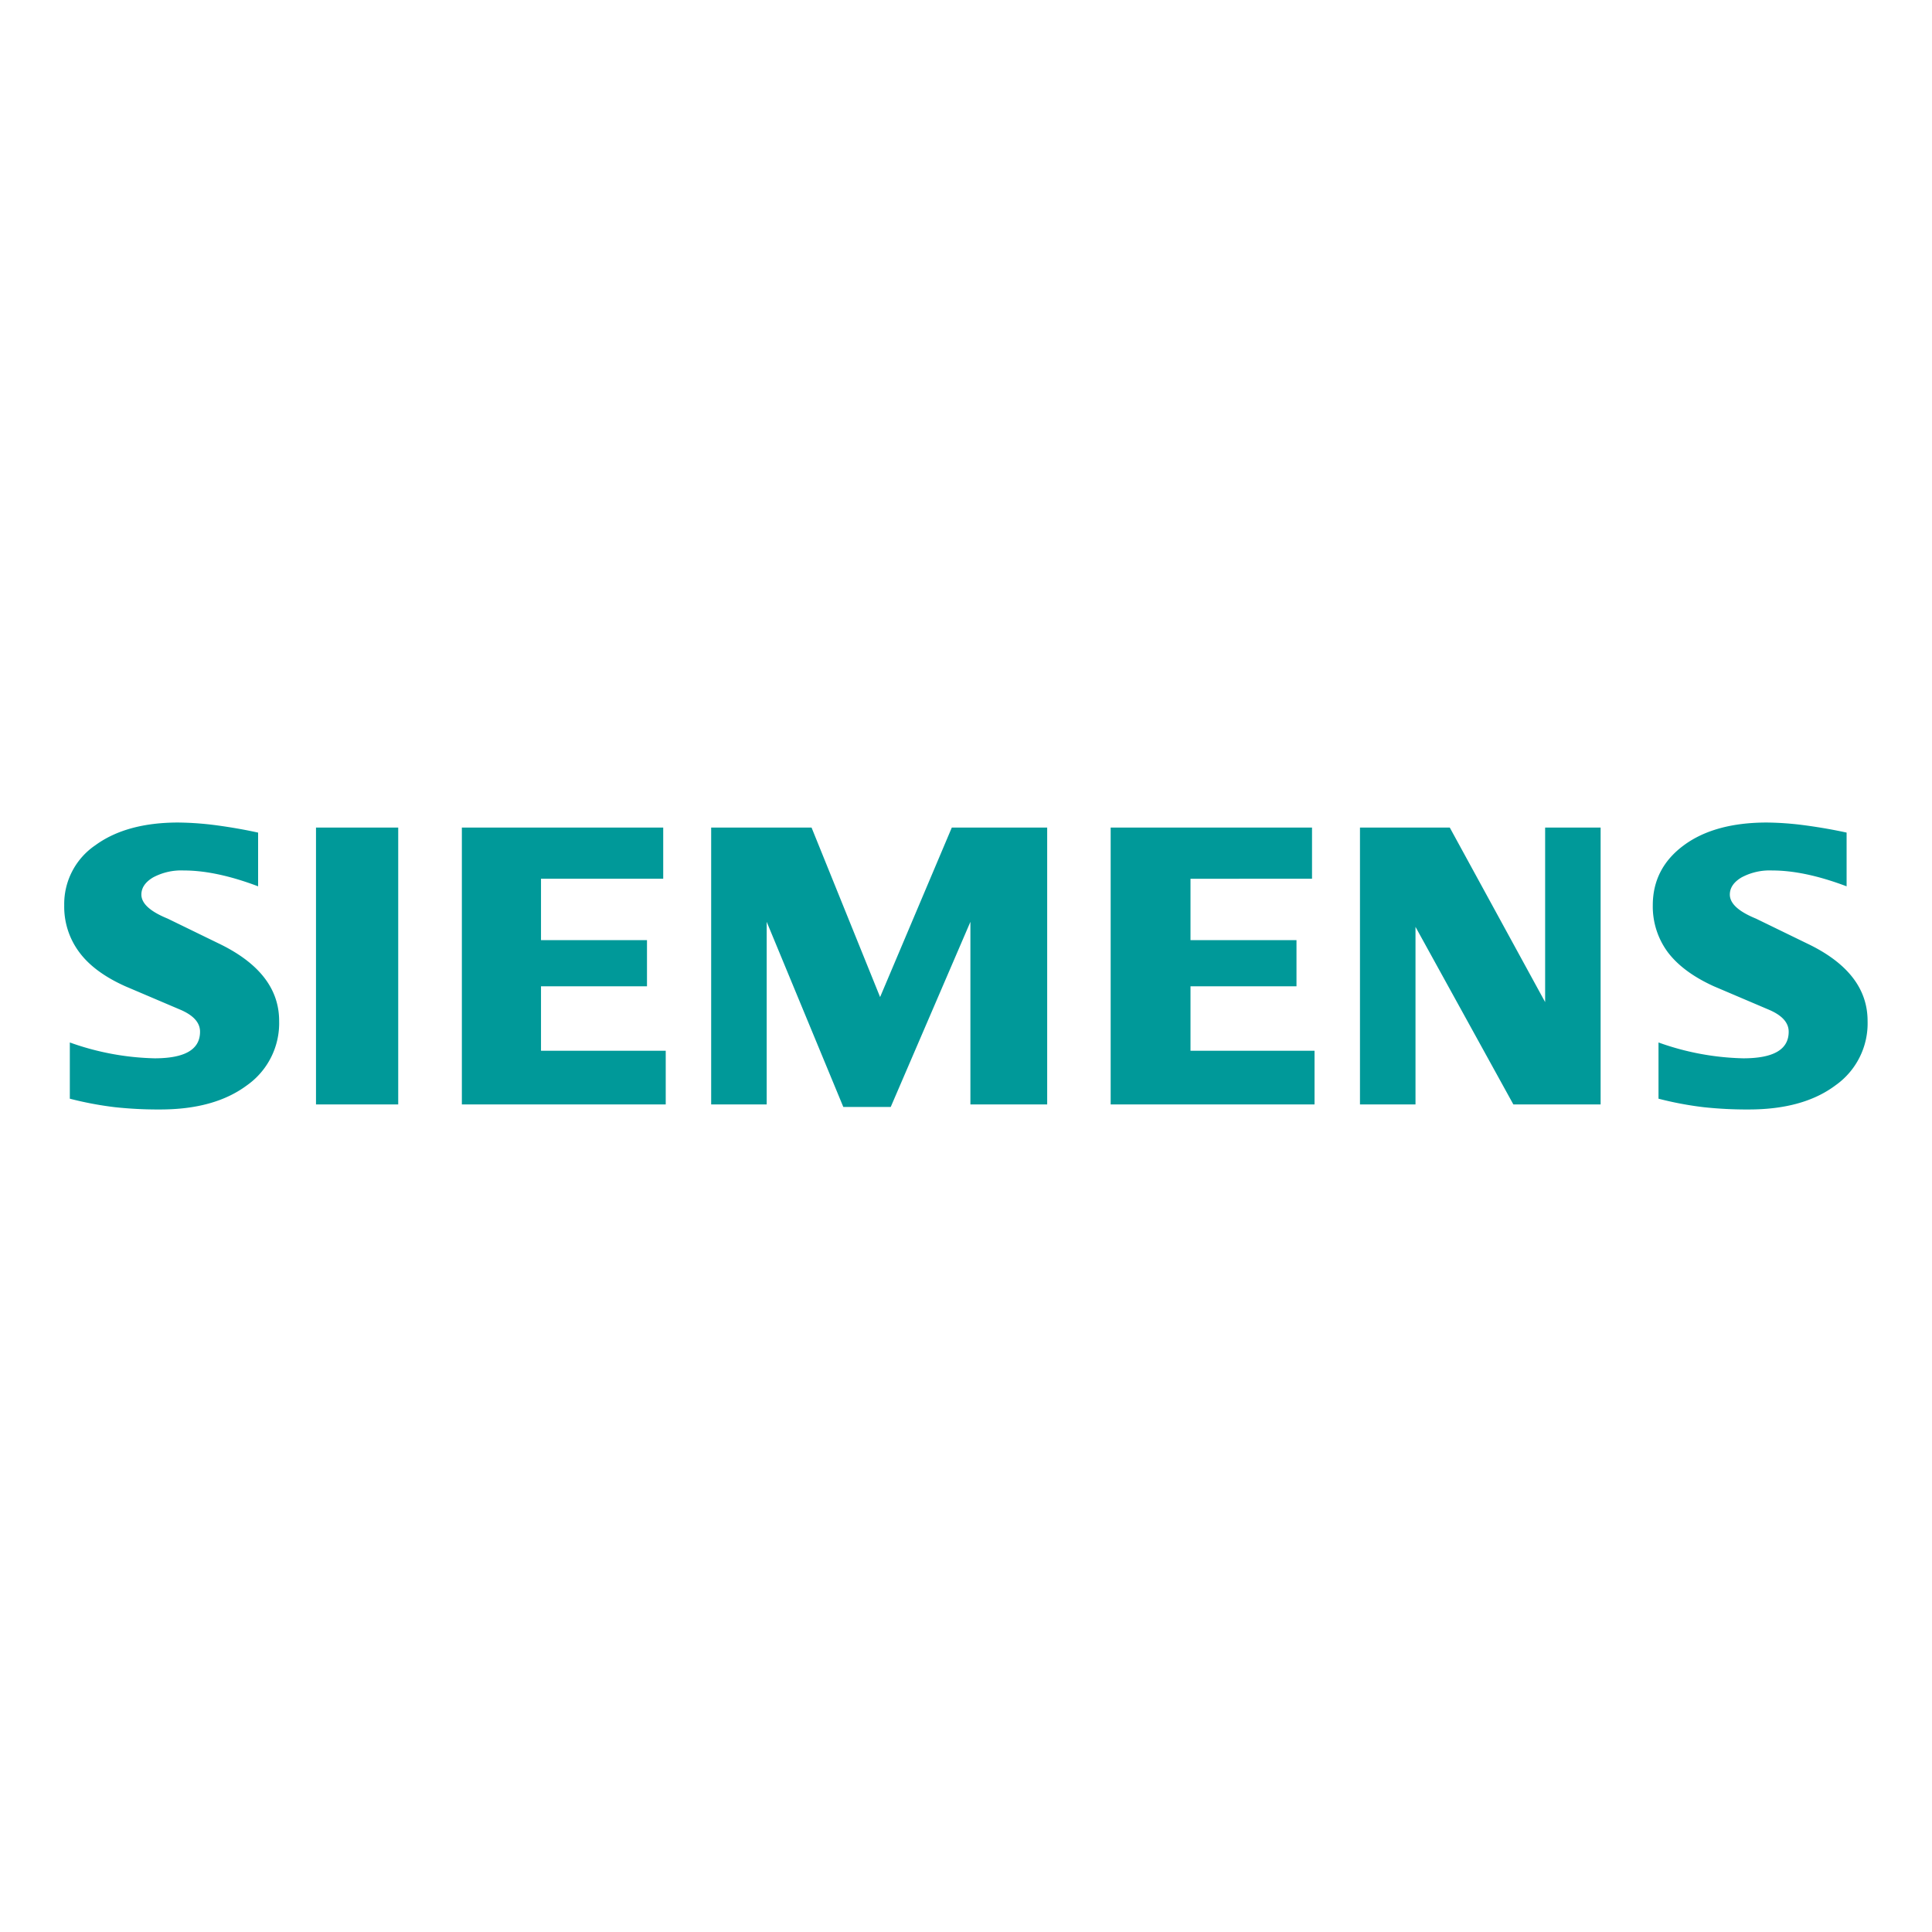
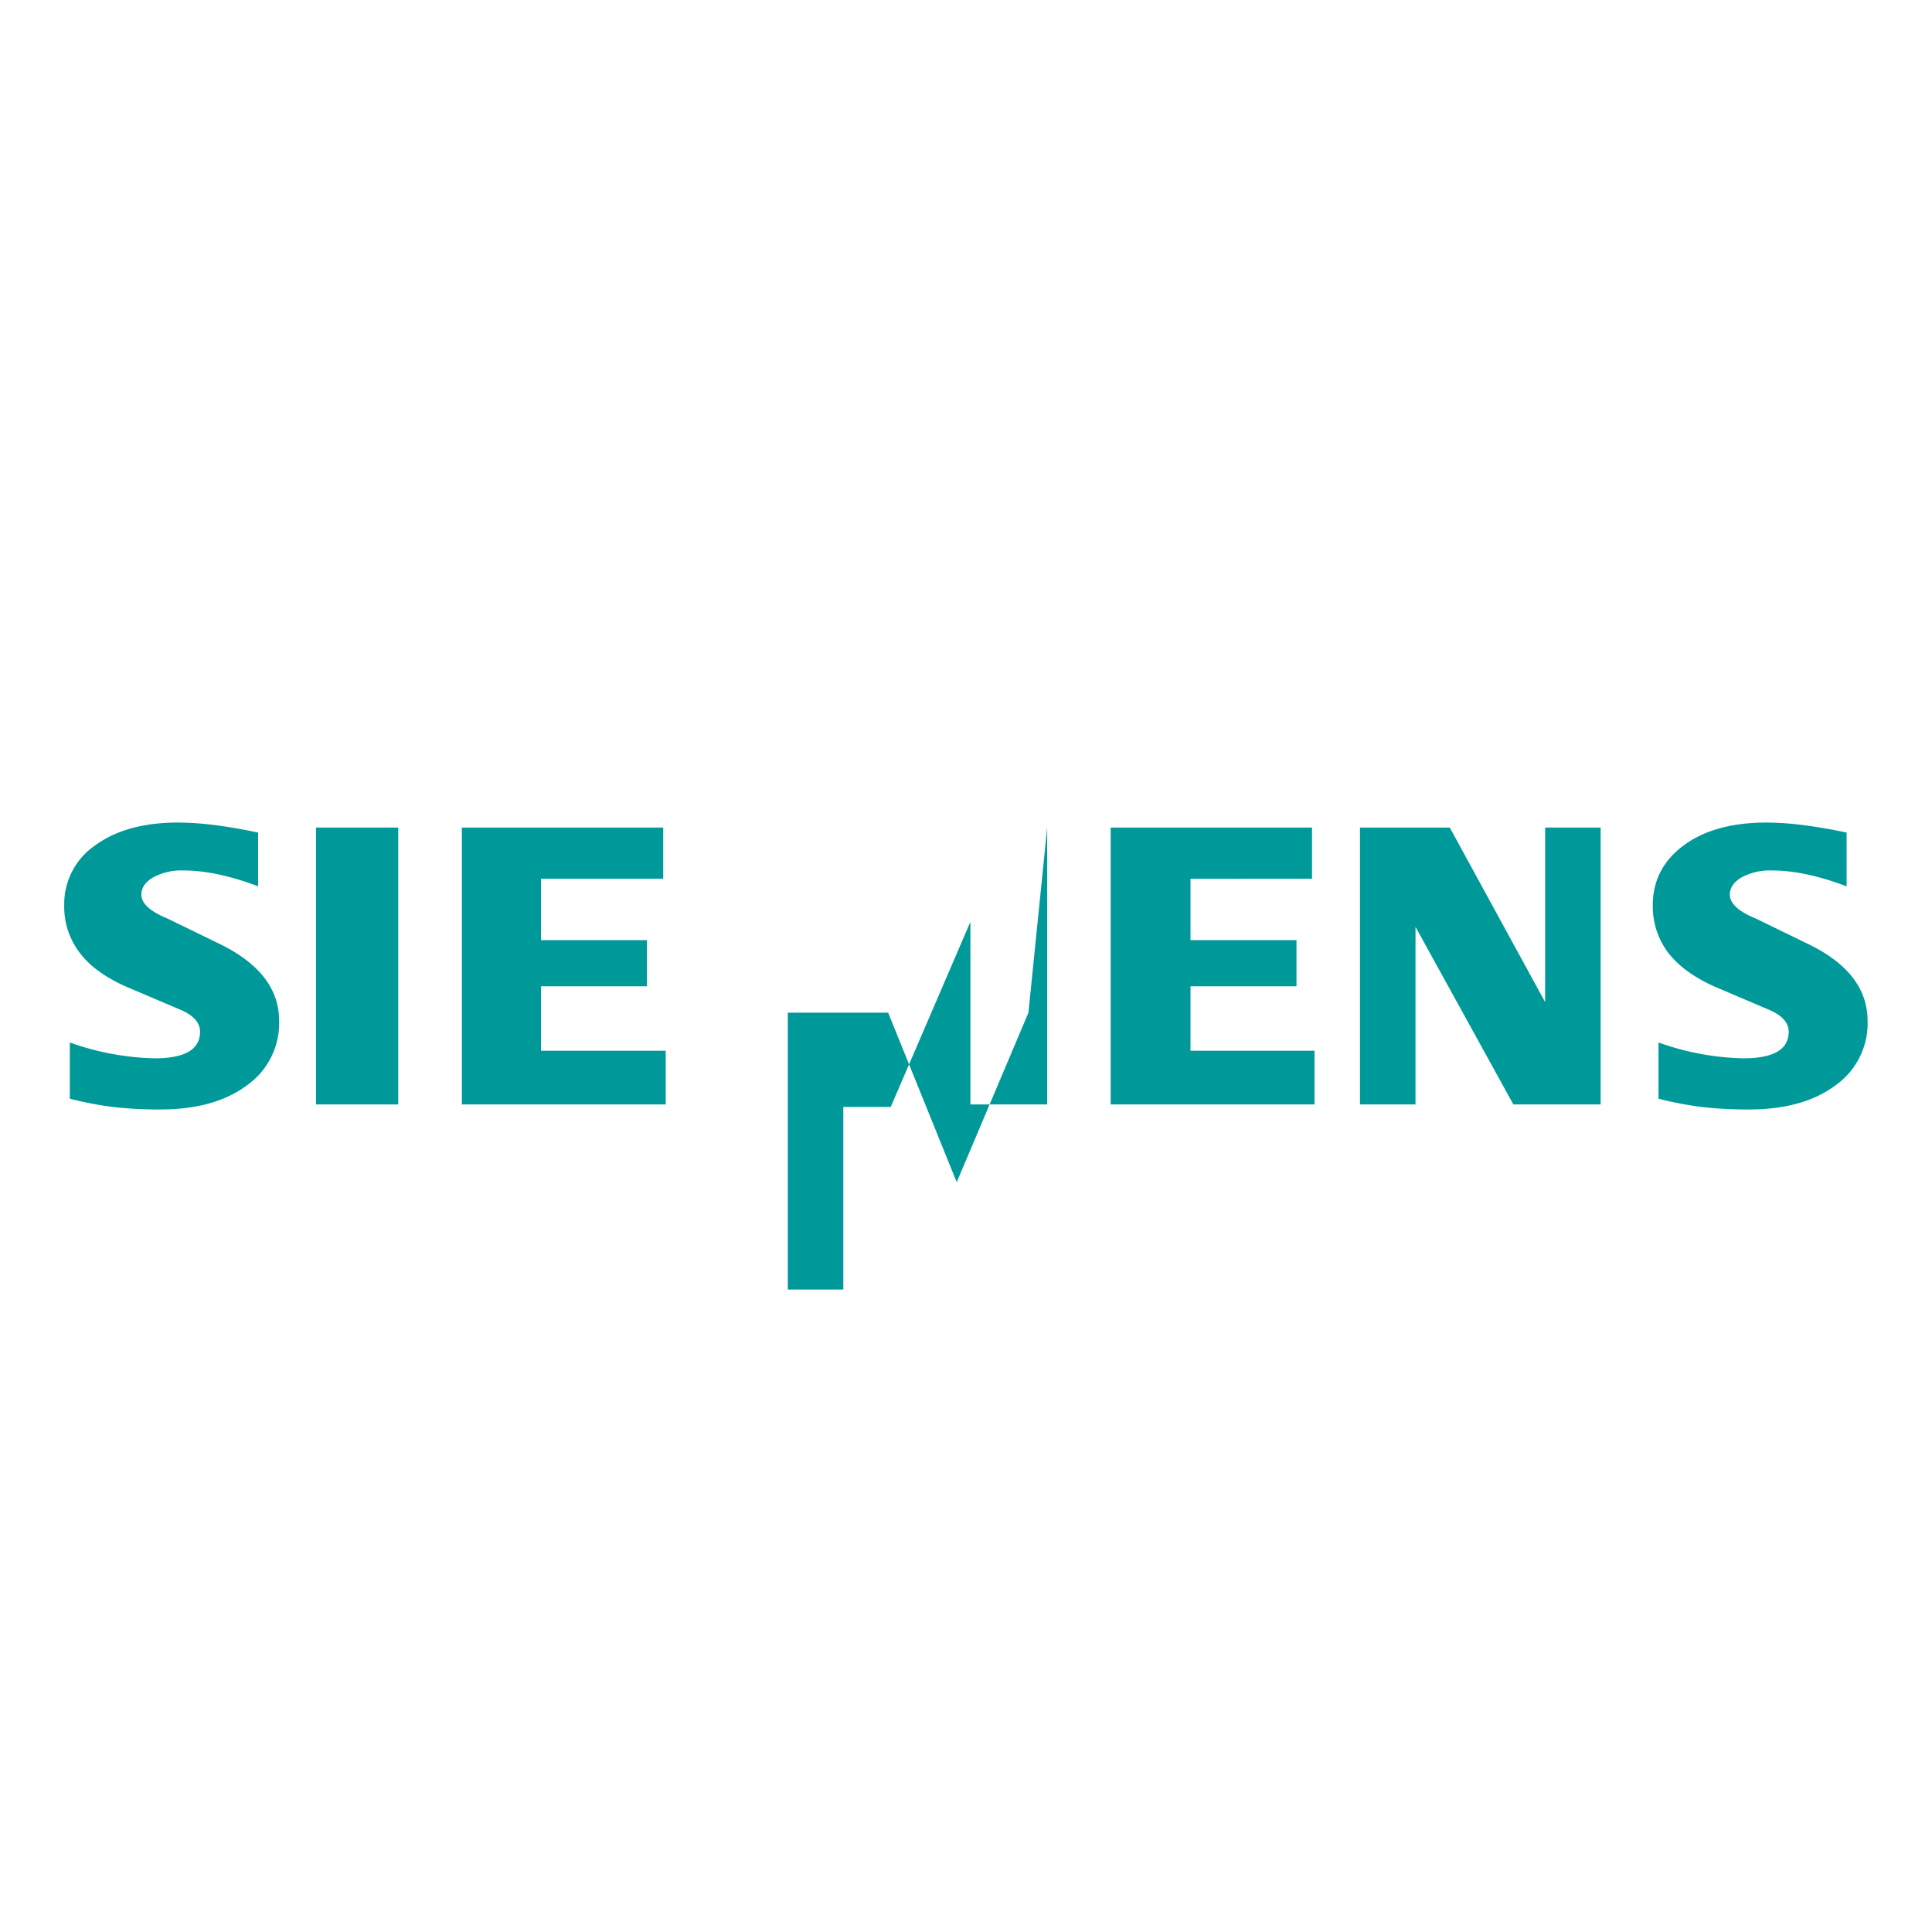
<svg xmlns="http://www.w3.org/2000/svg" data-name="Layer 1" viewBox="0 0 500 500">
-   <path d="M477.9 215.48v13.9c-7.2-2.72-13.61-4.1-19.22-4.1a15.4 15.4 0 0 0-8 1.81c-2 1.2-3 2.68-3 4.42 0 2.32 2.25 4.38 6.77 6.23l13.07 6.36c10.57 5 15.81 11.72 15.81 20.12A19.62 19.62 0 0 1 475 280.9c-5.57 4.17-13.07 6.23-22.41 6.23a104 104 0 0 1-11.61-.58 88 88 0 0 1-11.76-2.21v-14.55a69 69 0 0 0 21.93 4.1c7.86 0 11.76-2.28 11.76-6.88 0-2.28-1.6-4.13-4.85-5.58l-14.51-6.18q-8-3.63-11.94-8.84a19.9 19.9 0 0 1-3.87-12.12c0-6.43 2.71-11.61 8.06-15.55s12.56-5.87 21.46-5.87a80 80 0 0 1 9.92.73q5.58.75 10.75 1.88Zm-411.1 0v13.9c-7.2-2.72-13.6-4.1-19.21-4.1a15.4 15.4 0 0 0-8 1.81c-2 1.2-3 2.68-3 4.42 0 2.32 2.28 4.38 6.81 6.23l13.06 6.36q15.79 7.54 15.78 20.12a19.69 19.69 0 0 1-8.36 16.68c-5.61 4.17-13.07 6.23-22.43 6.23a104 104 0 0 1-11.63-.58 88.5 88.5 0 0 1-11.75-2.21v-14.55a69.4 69.4 0 0 0 21.93 4.1c7.86 0 11.77-2.28 11.77-6.88 0-2.28-1.59-4.13-4.82-5.58l-14.51-6.18q-8.1-3.63-11.94-8.84a19.66 19.66 0 0 1-3.88-12.12 18.38 18.38 0 0 1 8.07-15.55c5.36-3.91 12.53-5.87 21.43-5.87a81 81 0 0 1 10 .73c3.67.5 7.25 1.12 10.68 1.88m14.98-1.31h21.28v71.66H81.78zm89.86 0v13.25h-31.63v15.89h27.43v11.94h-27.43v16.68h32.28v13.9h-52.76v-71.66zm99.37 0v71.66h-19.87v-47.26l-20.62 47.91h-12.27l-19.83-47.91v47.26h-14.37v-71.66h25.98l17.74 43.87 18.56-43.87zm68.54 0v13.25H308.1v15.89h27.43v11.94H308.1v16.68h32.1v13.9h-52.76v-71.66zm74.69 0v71.66h-22.58l-25.33-45.96v45.96h-14.37v-71.66h23.24l24.68 45.17v-45.17z" style="fill:#099;fill-rule:evenodd" />
+   <path d="M477.9 215.48v13.9c-7.2-2.72-13.61-4.1-19.22-4.1a15.4 15.4 0 0 0-8 1.81c-2 1.2-3 2.68-3 4.42 0 2.32 2.25 4.38 6.77 6.23l13.07 6.36c10.57 5 15.81 11.72 15.81 20.12A19.62 19.62 0 0 1 475 280.9c-5.57 4.17-13.07 6.23-22.41 6.23a104 104 0 0 1-11.61-.58 88 88 0 0 1-11.76-2.21v-14.55a69 69 0 0 0 21.93 4.1c7.86 0 11.76-2.28 11.76-6.88 0-2.28-1.6-4.13-4.85-5.58l-14.51-6.18q-8-3.63-11.94-8.84a19.9 19.9 0 0 1-3.87-12.12c0-6.43 2.71-11.61 8.06-15.55s12.56-5.87 21.46-5.87a80 80 0 0 1 9.92.73q5.58.75 10.75 1.88Zm-411.1 0v13.9c-7.2-2.72-13.6-4.1-19.21-4.1a15.4 15.4 0 0 0-8 1.81c-2 1.2-3 2.68-3 4.42 0 2.32 2.28 4.38 6.81 6.23l13.06 6.36q15.79 7.54 15.78 20.12a19.69 19.69 0 0 1-8.36 16.68c-5.61 4.17-13.07 6.23-22.43 6.23a104 104 0 0 1-11.63-.58 88.5 88.5 0 0 1-11.75-2.21v-14.55a69.4 69.4 0 0 0 21.93 4.1c7.86 0 11.77-2.28 11.77-6.88 0-2.28-1.59-4.13-4.82-5.58l-14.51-6.18q-8.1-3.63-11.94-8.84a19.66 19.66 0 0 1-3.88-12.12 18.38 18.38 0 0 1 8.07-15.55c5.36-3.91 12.53-5.87 21.43-5.87a81 81 0 0 1 10 .73c3.67.5 7.25 1.12 10.68 1.88m14.98-1.31h21.28v71.66H81.78zm89.86 0v13.25h-31.63v15.89h27.43v11.94h-27.43v16.68h32.28v13.9h-52.76v-71.66zm99.37 0v71.66h-19.87v-47.26l-20.62 47.91h-12.27v47.26h-14.37v-71.66h25.98l17.74 43.87 18.56-43.87zm68.54 0v13.25H308.1v15.89h27.43v11.94H308.1v16.68h32.1v13.9h-52.76v-71.66zm74.69 0v71.66h-22.58l-25.33-45.96v45.96h-14.37v-71.66h23.24l24.68 45.17v-45.17z" style="fill:#099;fill-rule:evenodd" />
</svg>